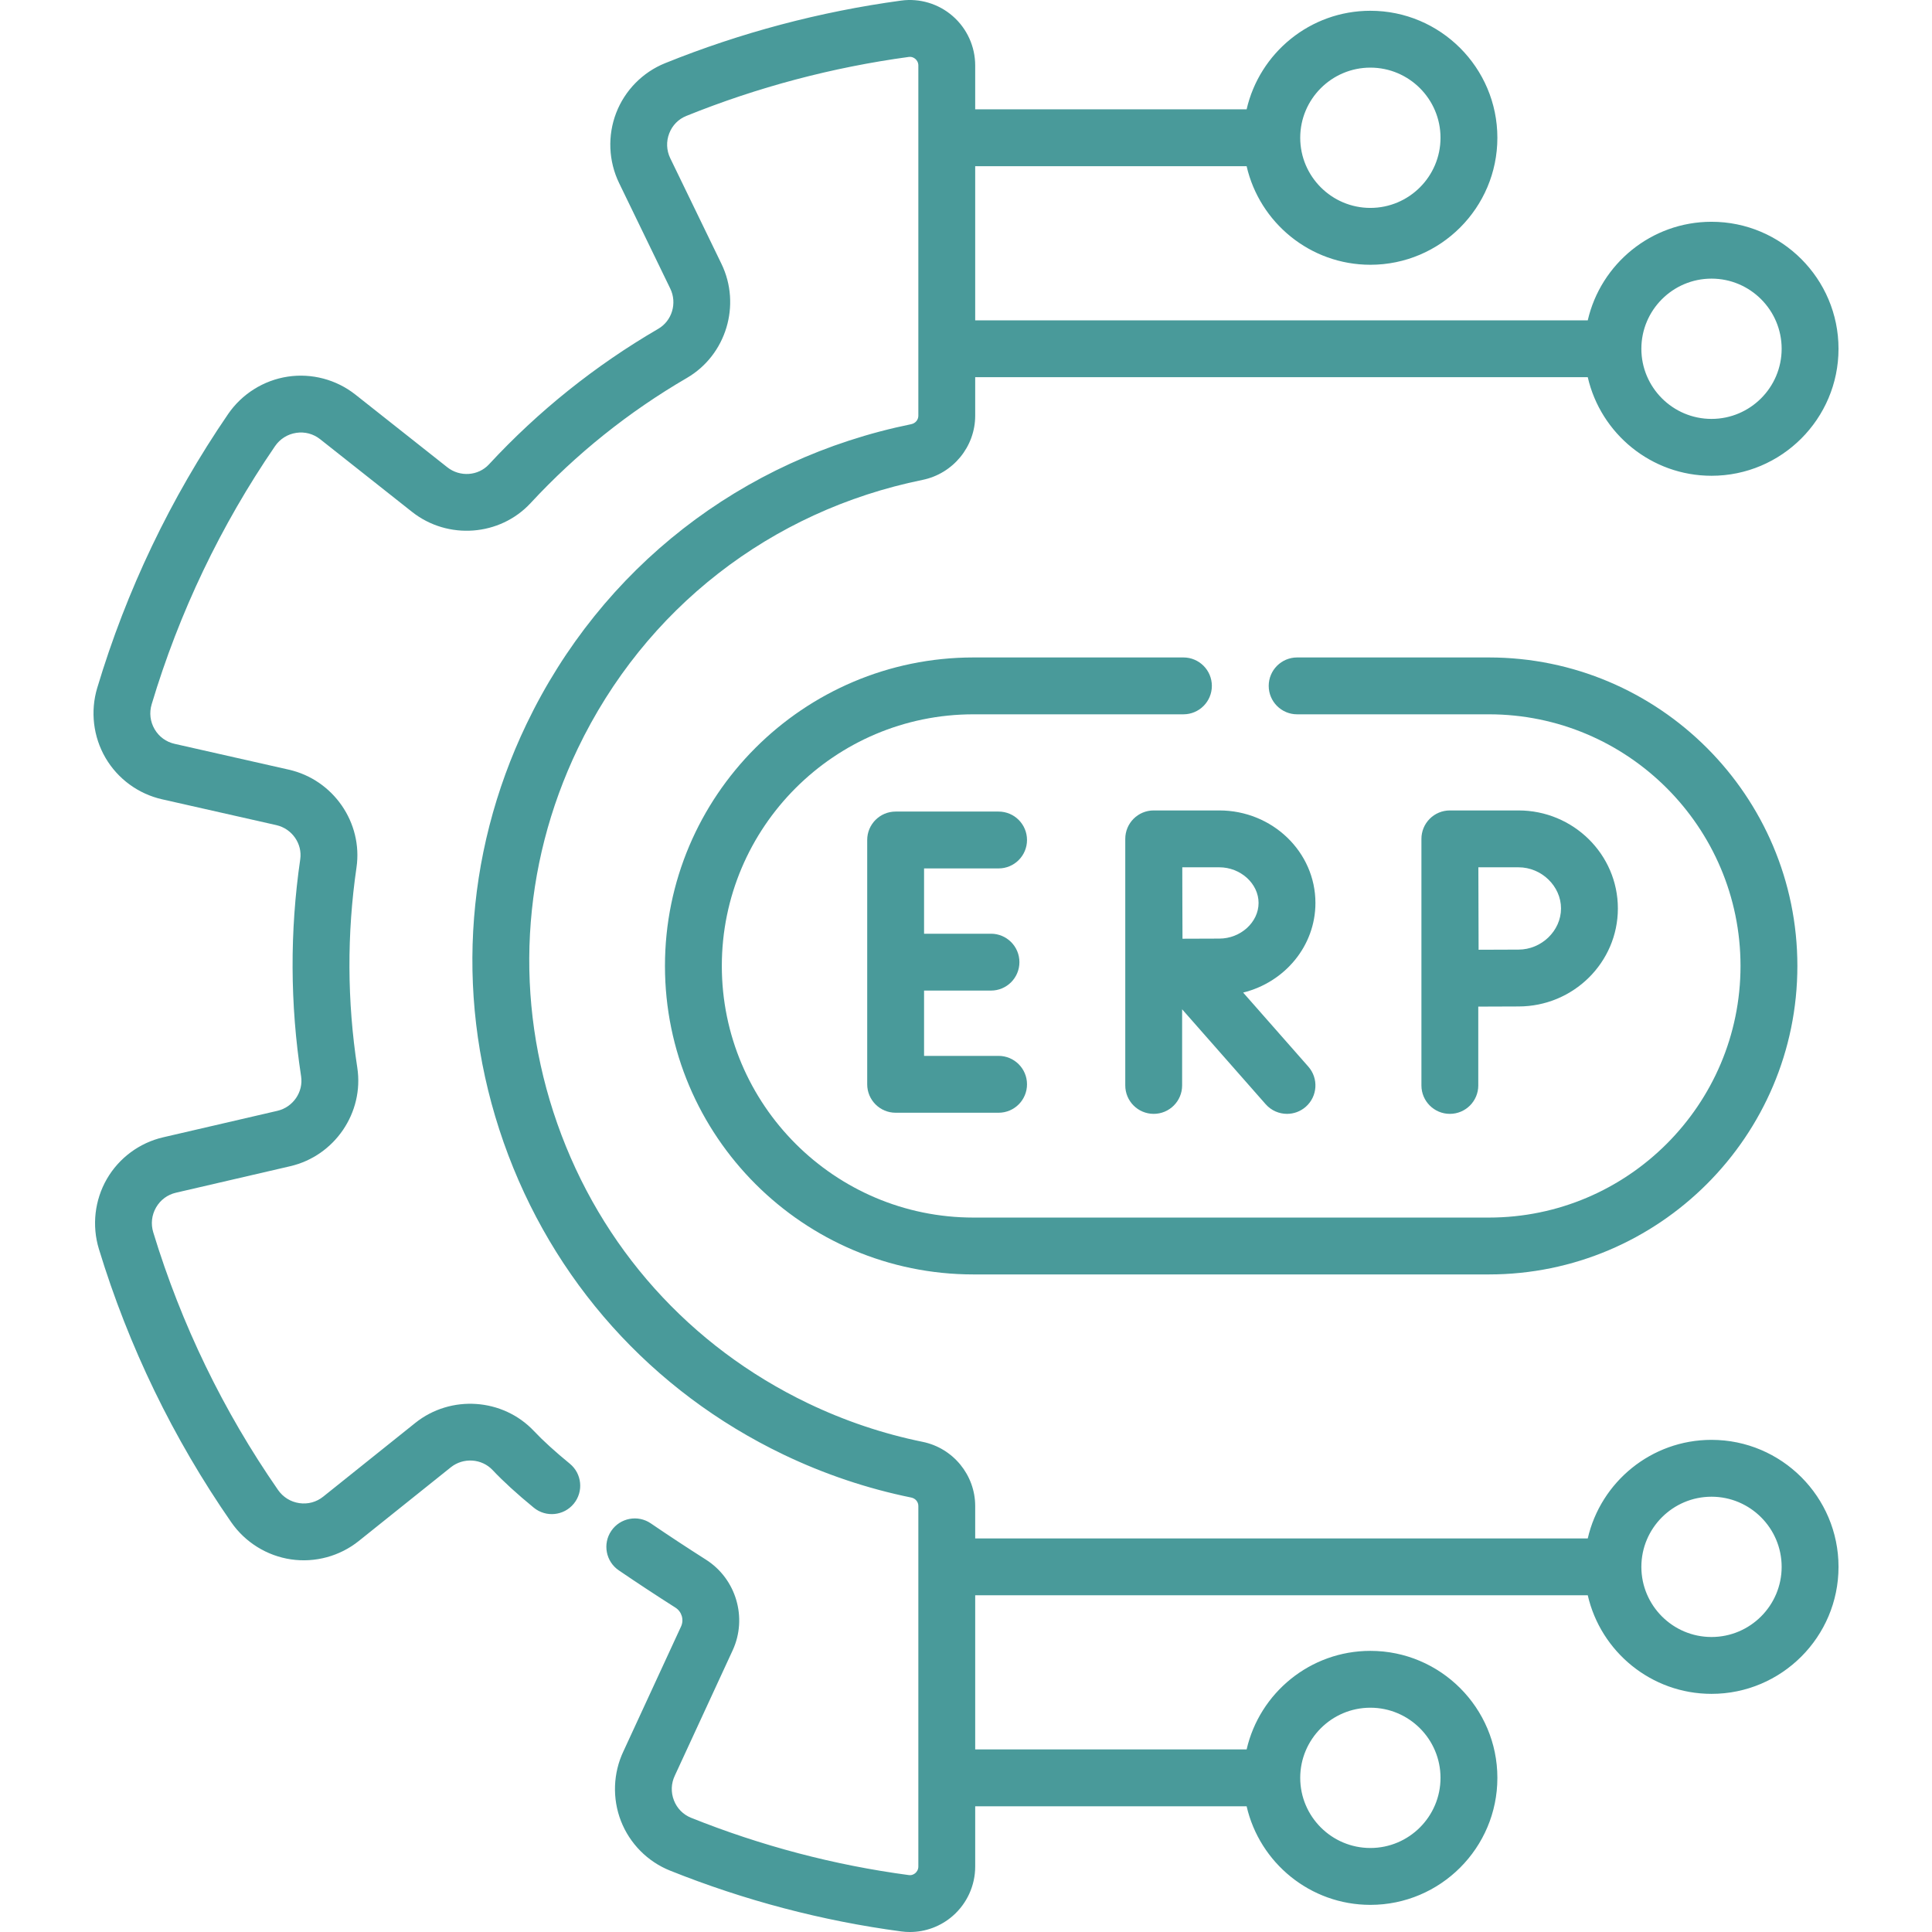
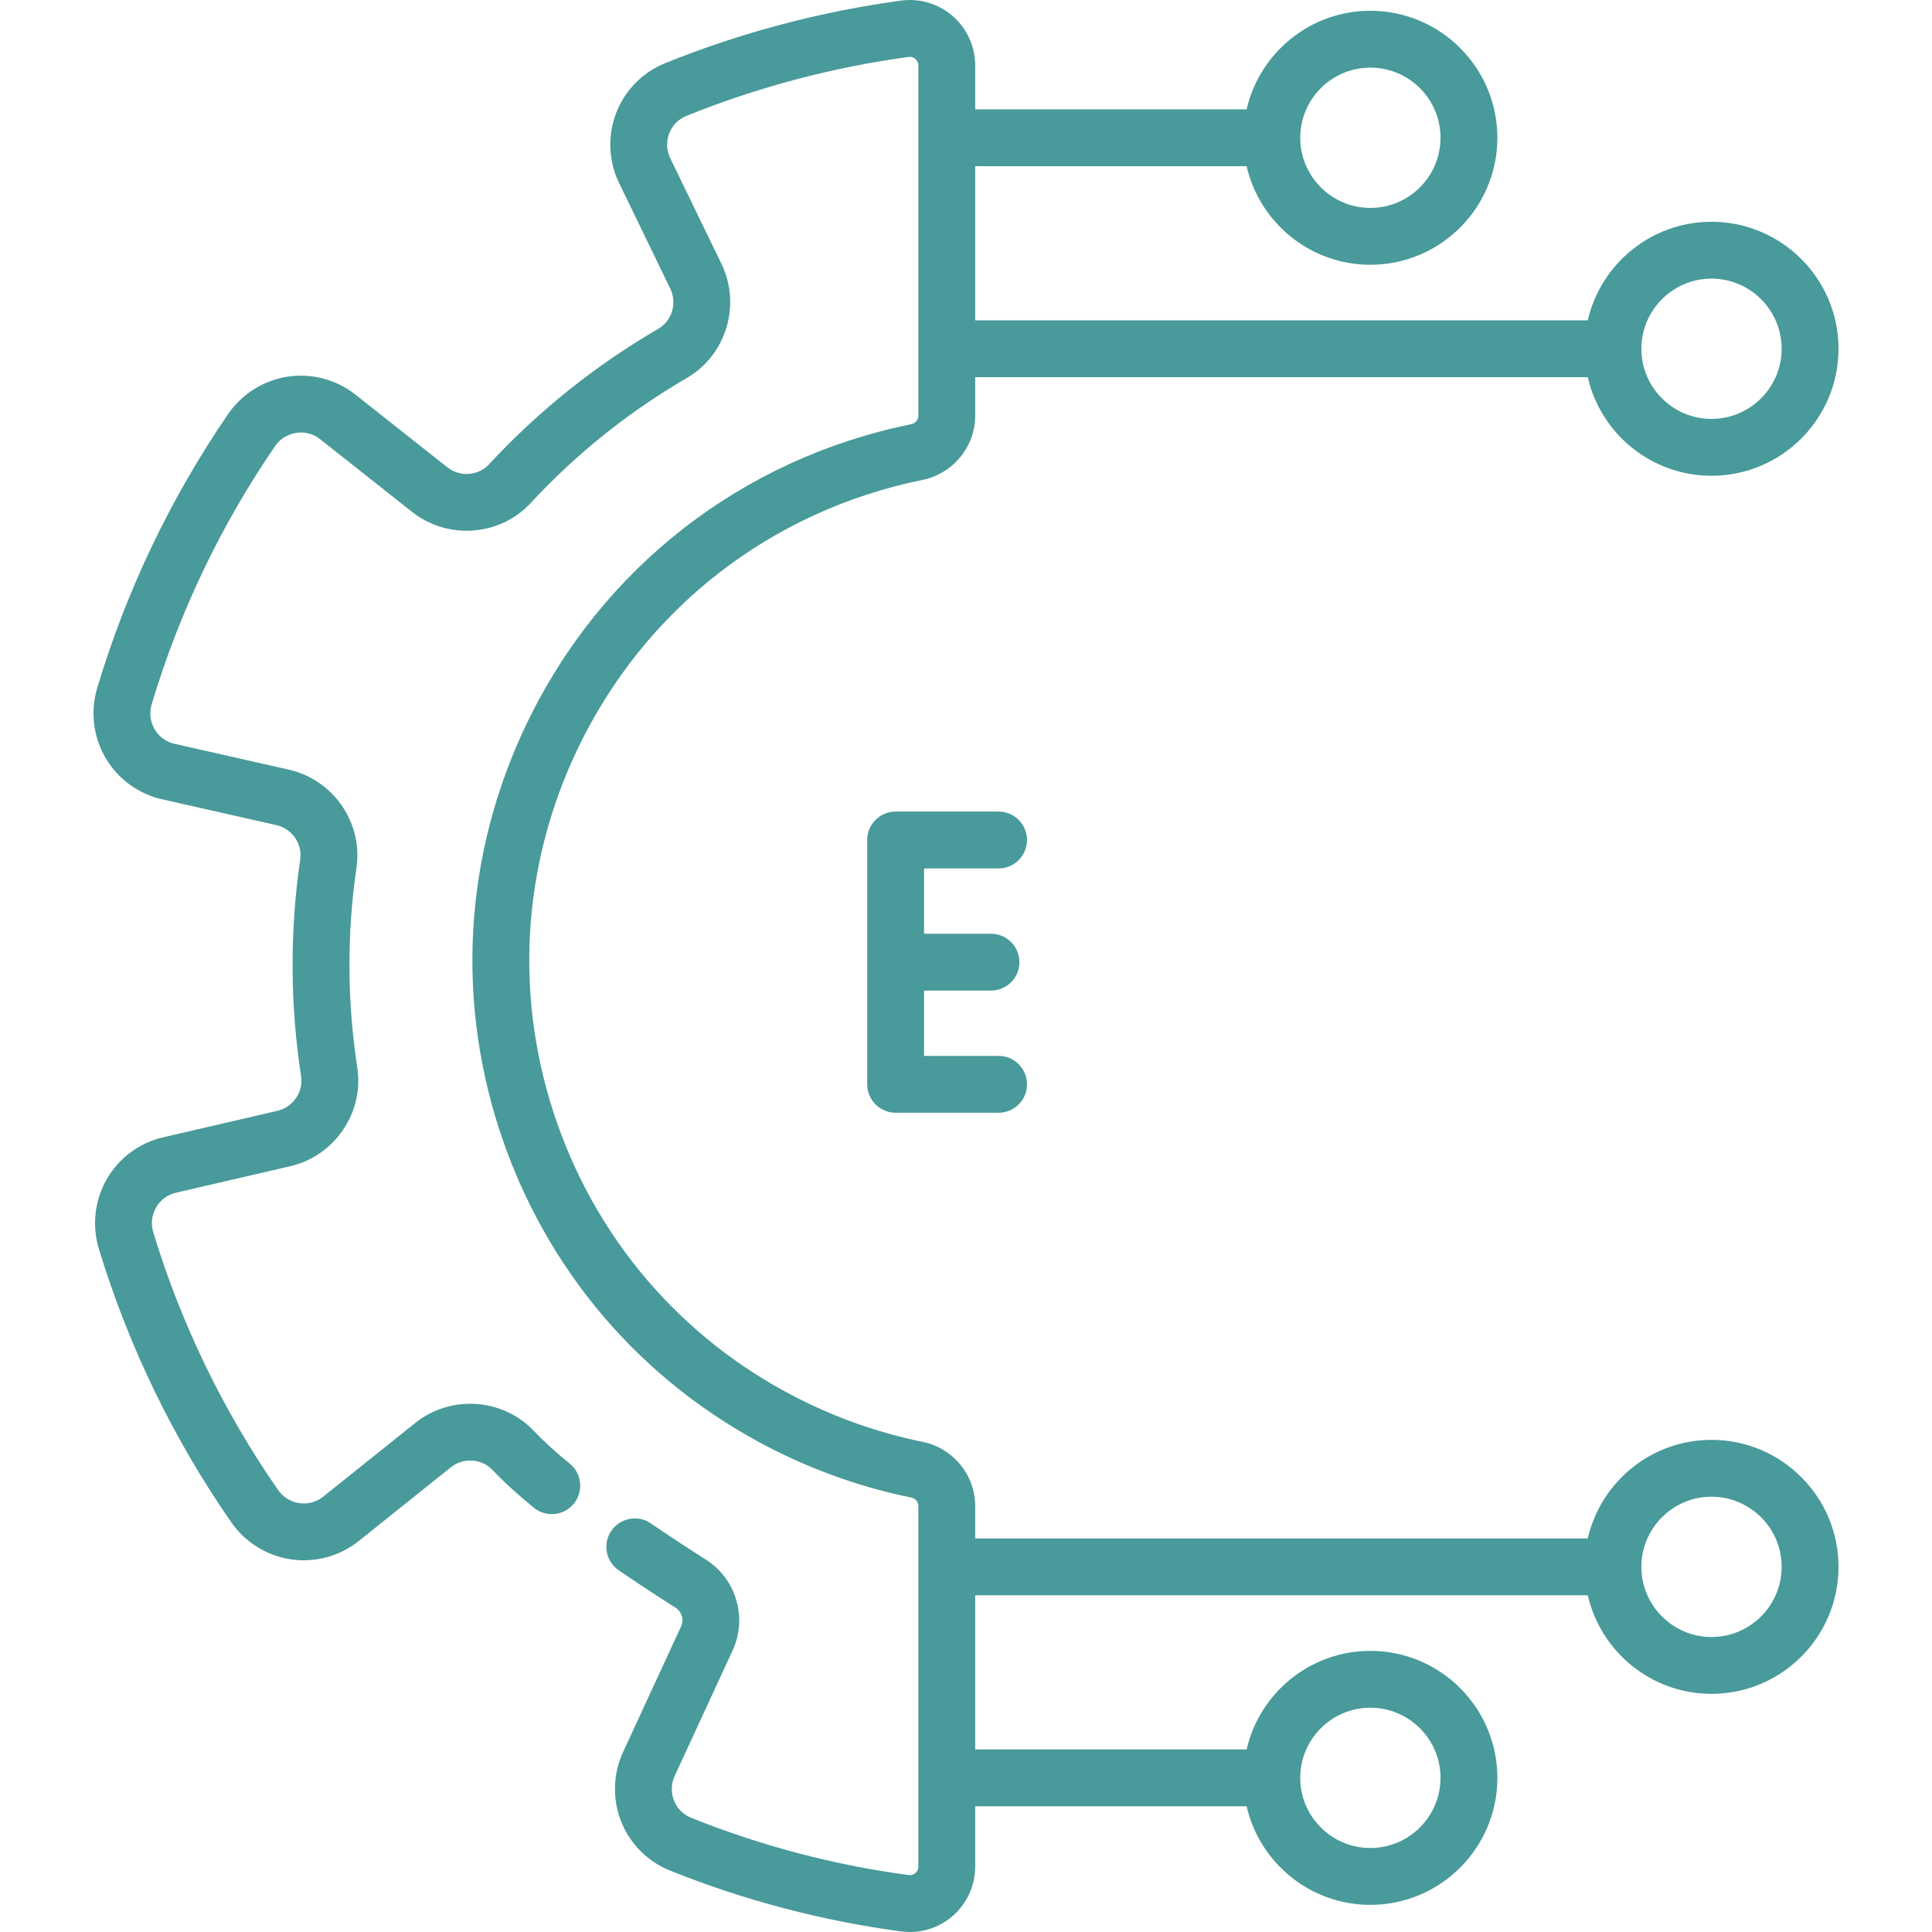
<svg xmlns="http://www.w3.org/2000/svg" id="Capa_1" enable-background="new 0 0 509.703 509.703" height="512" viewBox="0 0 509.703 509.703" width="512">
  <g>
    <path d="m451.533 379.864c-15.897 0-29.233 11.131-32.649 26.005h-161.608v-8.56c0-8.168-5.831-15.283-13.866-16.919-10.411-2.12-20.59-5.545-30.252-10.182-31.179-14.959-54.665-41.164-66.135-73.789-11.469-32.624-9.546-67.762 5.413-98.941 17.684-36.858 50.833-62.689 90.949-70.871 8.049-1.643 13.891-8.762 13.891-16.929v-10.164h161.608c3.416 14.874 16.752 26.005 32.649 26.005 18.475 0 33.505-15.03 33.505-33.505s-15.03-33.505-33.505-33.505c-15.897 0-29.233 11.131-32.649 26.005h-161.608v-40.668h71.608c3.416 14.875 16.752 26.005 32.649 26.005 18.475 0 33.505-15.03 33.505-33.505s-15.03-33.505-33.505-33.505c-15.897 0-29.233 11.131-32.649 26.005h-71.608v-11.571c0-4.991-2.157-9.737-5.918-13.022-3.747-3.272-8.724-4.766-13.638-4.096-21.376 2.904-42.328 8.462-62.274 16.518-5.896 2.381-10.594 7.161-12.887 13.113-2.308 5.99-2.026 12.737.773 18.511l13.499 27.843c1.857 3.832.465 8.491-3.172 10.606-16.616 9.67-31.644 21.703-44.665 35.765-2.833 3.06-7.662 3.391-10.991.758l-24.24-19.169c-5.021-3.972-11.533-5.699-17.863-4.737-6.357.965-12.091 4.567-15.73 9.882-15.193 22.19-26.81 46.499-34.526 72.252-1.849 6.17-1.049 12.894 2.194 18.446 3.229 5.529 8.664 9.51 14.909 10.922l30.144 6.815c4.142.936 6.915 4.902 6.314 9.027-2.762 18.973-2.686 38.225.228 57.221.637 4.158-2.113 8.168-6.261 9.13l-30.139 6.986c-6.235 1.445-11.646 5.453-14.846 10.996-3.214 5.568-3.98 12.295-2.102 18.456 7.855 25.762 19.607 50.025 34.931 72.115 3.671 5.293 9.426 8.86 15.789 9.787 6.339.922 12.837-.844 17.835-4.845l24.285-19.445c3.312-2.652 8.163-2.33 11.046.735 2.773 2.948 6.423 6.282 10.847 9.909 3.202 2.625 7.928 2.158 10.555-1.045 2.626-3.204 2.158-7.929-1.045-10.555-3.926-3.218-7.099-6.107-9.43-8.584-8.203-8.723-21.974-9.676-31.348-2.168l-24.285 19.445c-1.79 1.434-4.027 2.041-6.298 1.711-2.298-.335-4.296-1.575-5.627-3.493-14.435-20.81-25.506-43.668-32.907-67.94-.681-2.233-.416-4.571.745-6.582 1.146-1.986 3.008-3.365 5.241-3.883l30.139-6.986c11.745-2.722 19.52-14.15 17.7-26.016-2.687-17.525-2.758-35.286-.21-52.787 1.721-11.826-6.12-23.167-17.851-25.819l-30.143-6.815c-2.238-.506-4.108-1.876-5.266-3.857-1.171-2.005-1.447-4.34-.777-6.575 7.271-24.267 18.218-47.173 32.534-68.083 1.318-1.925 3.309-3.178 5.604-3.526 2.265-.345 4.507.249 6.308 1.673l24.24 19.169c9.434 7.459 23.182 6.436 31.302-2.332 12.011-12.971 25.874-24.071 41.204-32.992 10.376-6.038 14.384-19.266 9.125-30.115l-13.498-27.844c-1.009-2.08-1.105-4.415-.273-6.574.817-2.122 2.418-3.754 4.507-4.598 18.793-7.59 38.534-12.826 58.677-15.563.825-.109 1.404.227 1.752.531.293.256.784.82.784 1.723v92.404c0 1.087-.777 2.004-1.89 2.231-44.756 9.128-81.741 37.952-101.474 79.08-16.693 34.791-18.838 74-6.04 110.405 12.798 36.404 39.006 65.646 73.797 82.338 10.773 5.169 22.128 8.99 33.748 11.356 1.094.223 1.858 1.136 1.858 2.221v95.12c0 .902-.49 1.466-.782 1.722-.346.303-.926.644-1.742.533-19.602-2.613-38.921-7.697-57.423-15.111-2.096-.84-3.705-2.47-4.532-4.59-.838-2.151-.752-4.48.243-6.56.015-.031.029-.062.044-.093l15.205-32.937c3.954-8.565.932-18.845-7.032-23.913-5.044-3.209-9.944-6.433-14.562-9.583-3.423-2.335-8.089-1.452-10.422 1.971-2.334 3.422-1.451 8.088 1.971 10.422 4.75 3.239 9.784 6.551 14.961 9.845 1.657 1.055 2.287 3.191 1.466 4.971l-15.185 32.893c-2.741 5.765-2.984 12.48-.664 18.432 2.315 5.939 7.027 10.701 12.928 13.066 19.657 7.877 40.188 13.279 61.021 16.056.757.101 1.514.151 2.268.151 4.142 0 8.178-1.5 11.337-4.266 3.75-3.284 5.901-8.025 5.901-13.008v-15.892h71.608c3.416 14.874 16.752 26.005 32.649 26.005 18.475 0 33.505-15.03 33.505-33.505s-15.03-33.505-33.505-33.505c-15.897 0-29.233 11.131-32.649 26.005h-71.608v-40.668h161.608c3.416 14.875 16.752 26.005 32.649 26.005 18.475 0 33.505-15.03 33.505-33.505s-15.032-33.506-33.506-33.506zm0-306.356c10.204 0 18.505 8.301 18.505 18.505s-8.301 18.505-18.505 18.505-18.506-8.301-18.506-18.505 8.302-18.505 18.506-18.505zm-90-55.667c10.204 0 18.505 8.301 18.505 18.505s-8.301 18.505-18.505 18.505-18.506-8.301-18.506-18.505 8.302-18.505 18.506-18.505zm0 432.69c10.204 0 18.505 8.301 18.505 18.505s-8.301 18.505-18.505 18.505-18.506-8.301-18.506-18.505 8.302-18.505 18.506-18.505zm90-18.656c-10.204 0-18.506-8.301-18.506-18.505s8.302-18.505 18.506-18.505 18.505 8.301 18.505 18.505-8.301 18.505-18.505 18.505z" fill="#499a9a" />
    <path d="m263.447 229.108c4.143 0 7.5-3.358 7.5-7.5s-3.357-7.5-7.5-7.5h-27.159c-4.143 0-7.5 3.358-7.5 7.5v64.455c0 4.142 3.357 7.5 7.5 7.5h27.159c4.143 0 7.5-3.358 7.5-7.5s-3.357-7.5-7.5-7.5h-19.659v-17.228h17.656c4.143 0 7.5-3.358 7.5-7.5s-3.357-7.5-7.5-7.5h-17.656v-17.228h19.659z" fill="#499a9a" />
-     <path d="m347.039 238.217c0-13.458-11.378-24.406-25.362-24.406h-17.287c-.004 0-.007 0-.01 0s-.007 0-.01 0c-4.143 0-7.5 3.358-7.5 7.5v65.049c0 4.142 3.357 7.5 7.5 7.5s7.5-3.358 7.5-7.5v-20.086l22.039 25.041c1.482 1.684 3.553 2.545 5.633 2.545 1.76 0 3.527-.616 4.952-1.87 3.109-2.736 3.411-7.476.675-10.585l-17.201-19.544c10.951-2.699 19.071-12.275 19.071-23.644zm-25.363 9.406c-2.255 0-6.178.017-9.708.034-.019-3.453-.035-7.26-.035-9.439 0-1.848-.01-5.79-.02-9.406h9.764c5.617 0 10.362 4.307 10.362 9.406 0 5.098-4.745 9.405-10.363 9.405z" fill="#499a9a" />
-     <path d="m375.002 286.361c0 4.142 3.357 7.5 7.5 7.5s7.5-3.358 7.5-7.5v-20.796c3.803-.02 8.156-.039 10.612-.039 14.455 0 26.216-11.599 26.216-25.857 0-14.257-11.761-25.857-26.216-25.857h-18.112c-1.993 0-3.904.793-5.312 2.205-1.407 1.412-2.194 3.326-2.188 5.319zm25.612-57.549c6.08 0 11.216 4.972 11.216 10.857s-5.136 10.857-11.216 10.857c-2.438 0-6.739.019-10.528.039-.02-3.912-.051-17.66-.062-21.752h10.59z" fill="#499a9a" />
-     <path d="m312.214 173.451h-55.396c-44.876 0-81.386 36.509-81.386 81.385s36.51 81.386 81.386 81.386h135.982c44.876 0 81.386-36.509 81.386-81.386 0-44.876-36.51-81.385-81.386-81.385h-50.587c-4.143 0-7.5 3.358-7.5 7.5s3.357 7.5 7.5 7.5h50.587c36.605 0 66.386 29.78 66.386 66.385s-29.78 66.386-66.386 66.386h-135.982c-36.605 0-66.386-29.781-66.386-66.386s29.78-66.385 66.386-66.385h55.396c4.143 0 7.5-3.358 7.5-7.5s-3.358-7.5-7.5-7.5z" fill="#499a9a" />
  </g>
</svg>